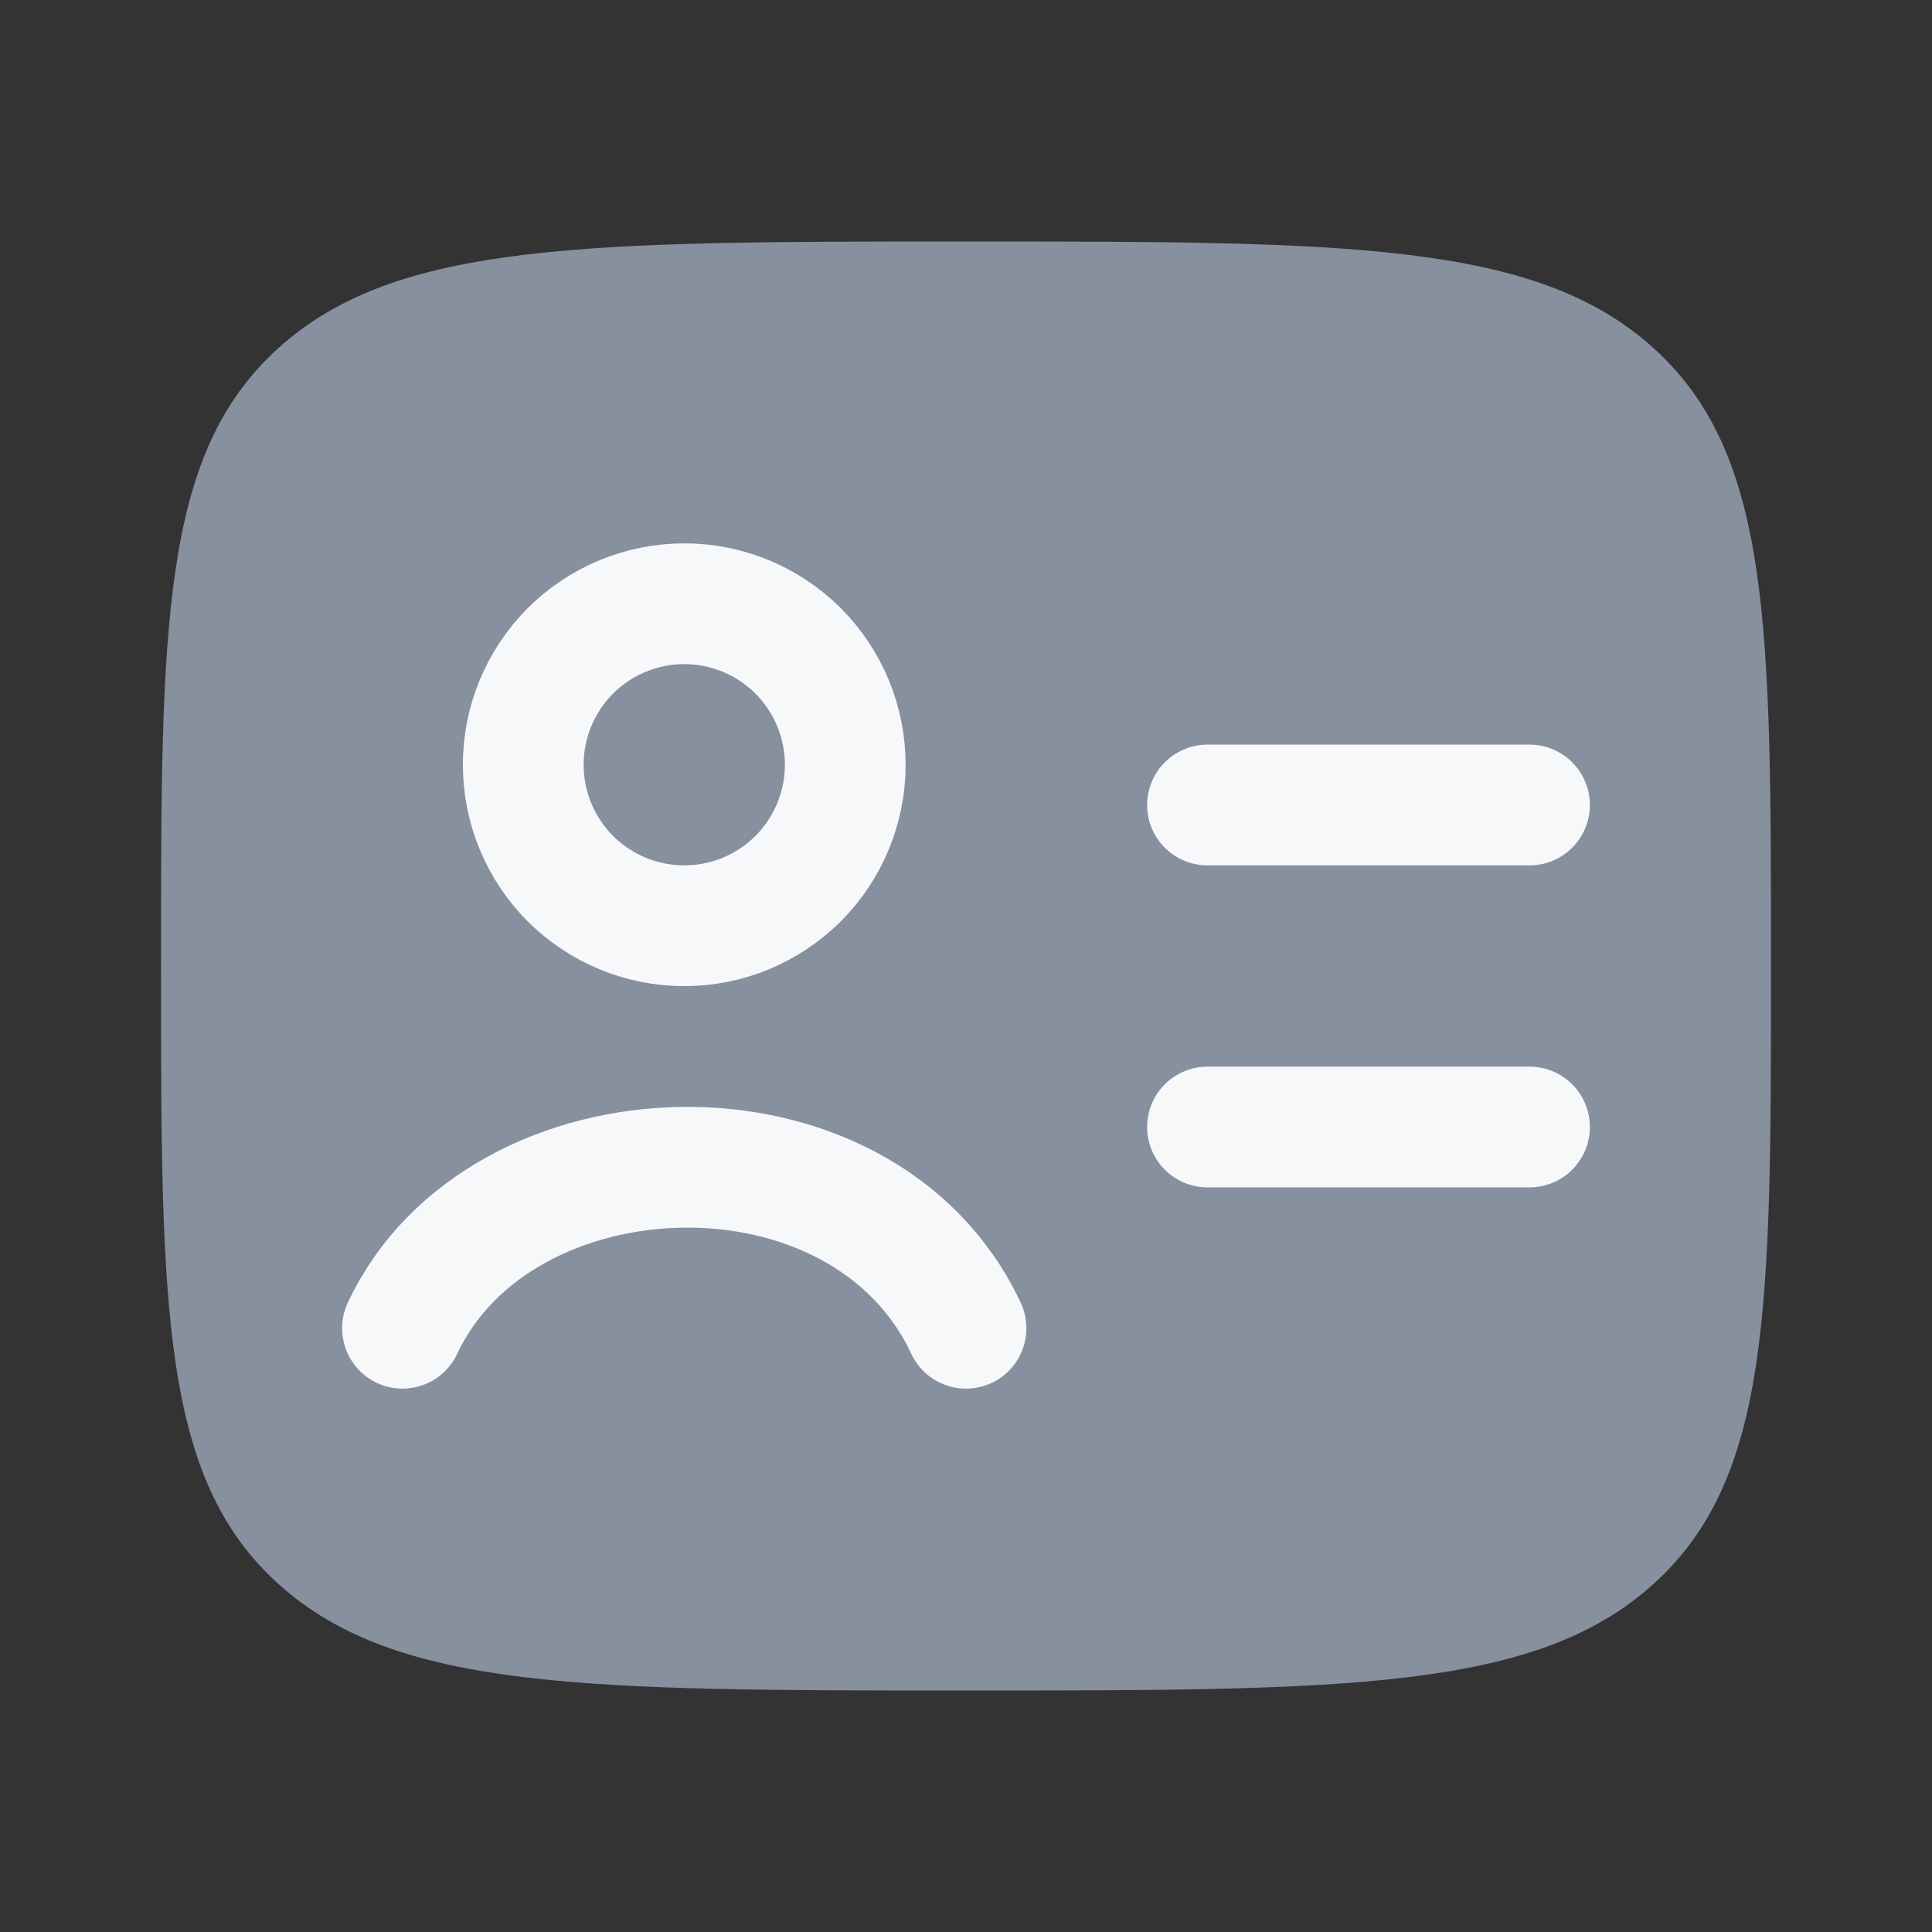
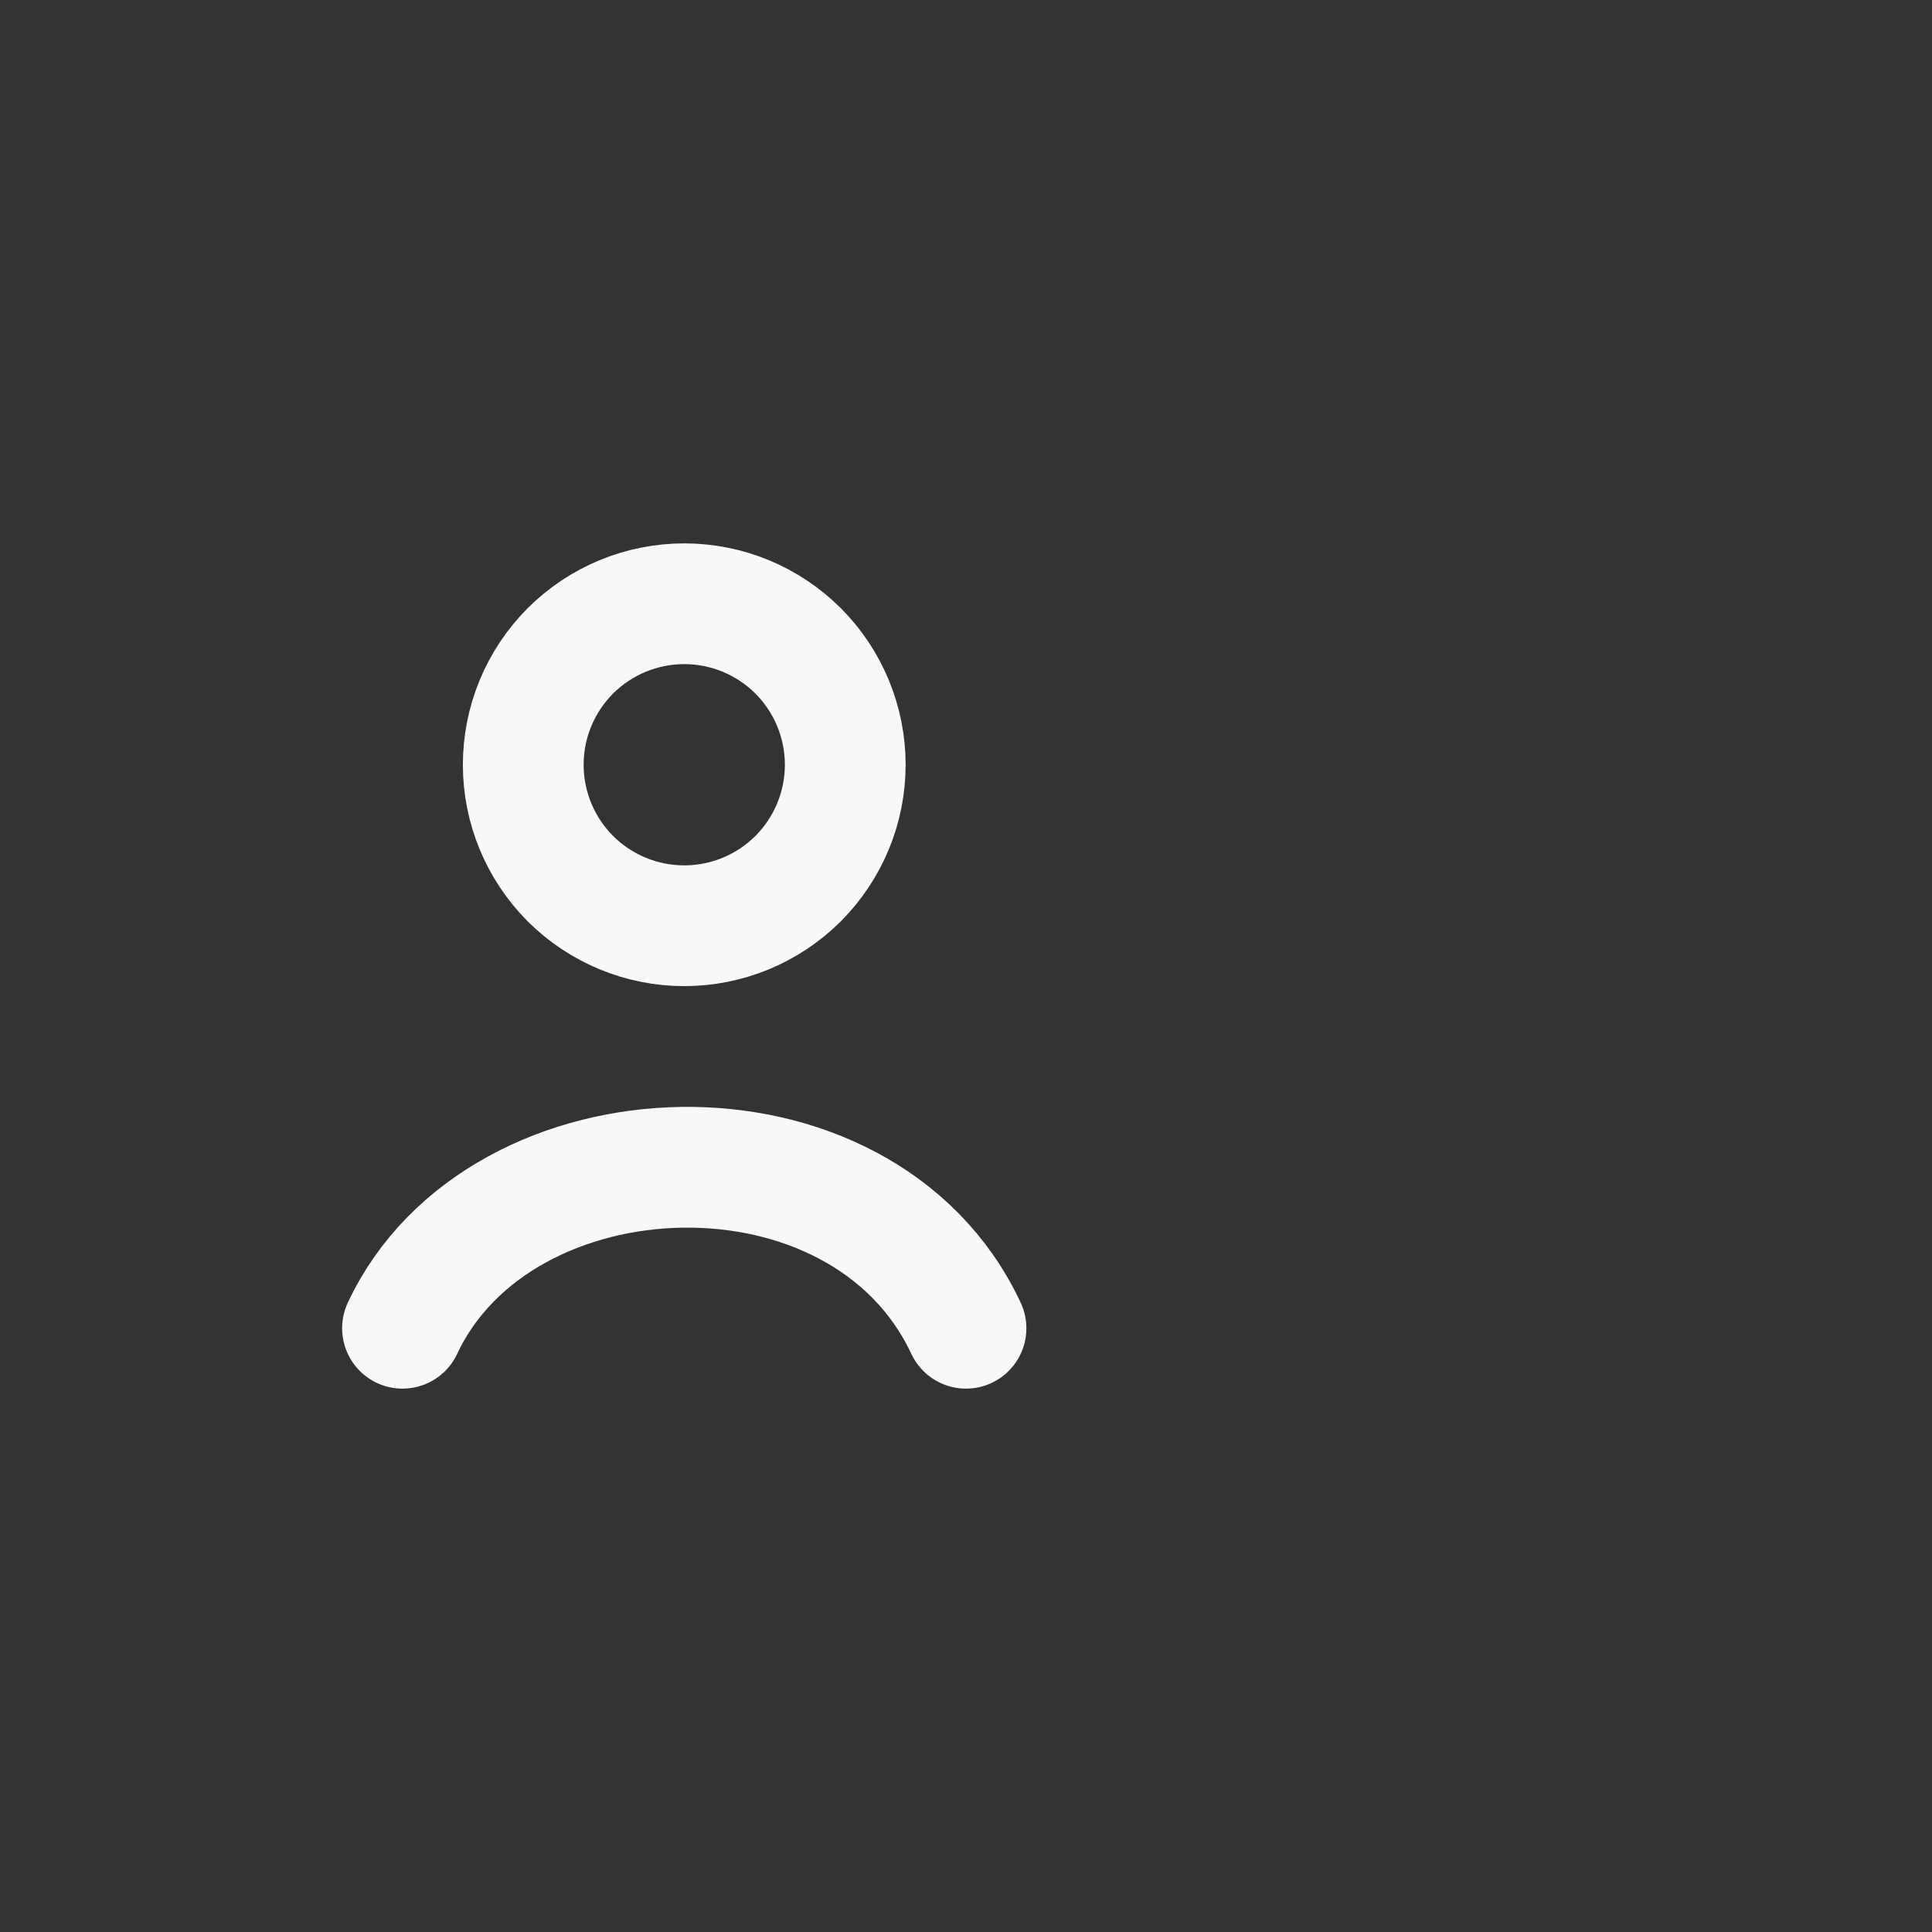
<svg xmlns="http://www.w3.org/2000/svg" width="18" height="18" viewBox="0 0 18 18" fill="none">
  <rect x="0" y="0" width="18" height="18" fill="#333333" stroke="none" />
-   <path d="M1.5 9C1.5 5.818 1.5 4.227 2.598 3.239C3.697 2.25 5.465 2.25 9 2.25C12.536 2.25 14.303 2.25 15.401 3.239C16.499 4.227 16.5 5.819 16.5 9C16.5 12.181 16.5 13.773 15.401 14.761C14.304 15.75 12.536 15.75 9 15.75C5.465 15.75 3.697 15.75 2.598 14.761C1.499 13.773 1.5 12.181 1.5 9Z" fill="#87909F" />
  <path d="M3.75 12.375C4.656 10.439 8.034 10.312 9 12.375M7.875 7.125C7.875 7.523 7.717 7.904 7.436 8.186C7.154 8.467 6.773 8.625 6.375 8.625C5.977 8.625 5.596 8.467 5.314 8.186C5.033 7.904 4.875 7.523 4.875 7.125C4.875 6.727 5.033 6.346 5.314 6.064C5.596 5.783 5.977 5.625 6.375 5.625C6.773 5.625 7.154 5.783 7.436 6.064C7.717 6.346 7.875 6.727 7.875 7.125Z" stroke="#F7F8FA" stroke-width="1.125" stroke-linecap="round" />
-   <path d="M11.25 7.5H14.25M11.25 10.5H14.25" stroke="#F7F8FA" stroke-width="1.125" stroke-linecap="round" stroke-linejoin="round" />
</svg>